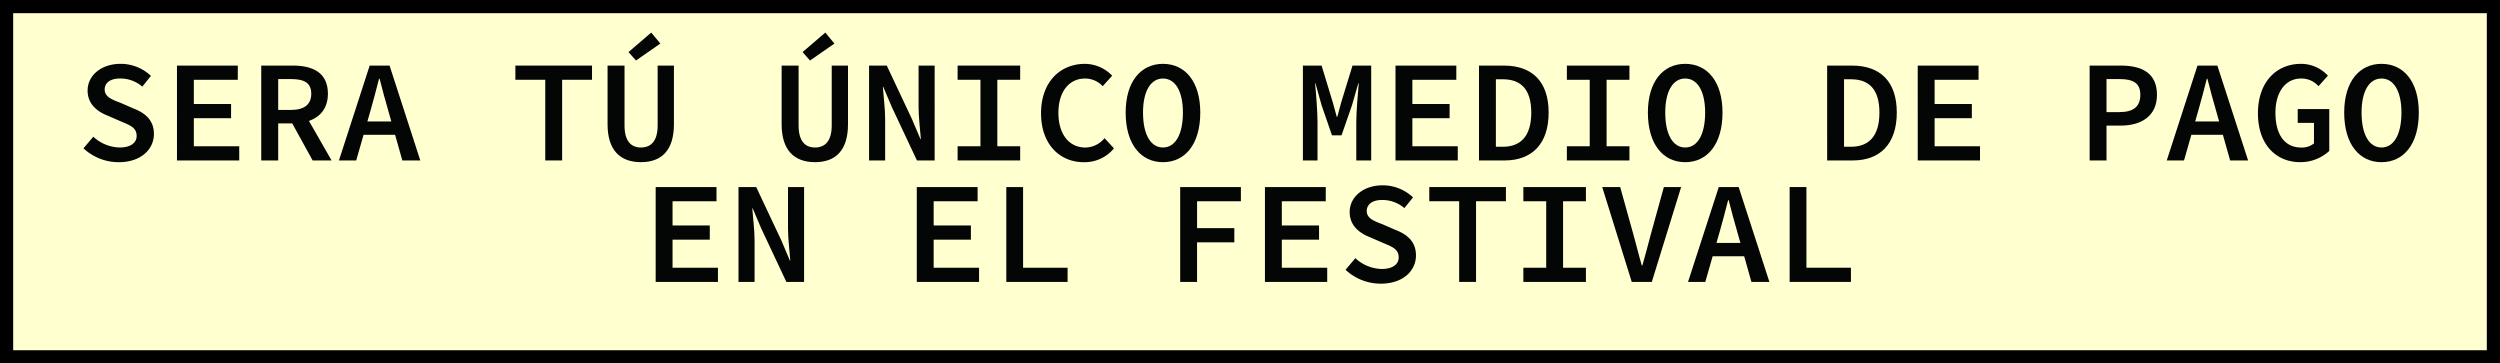
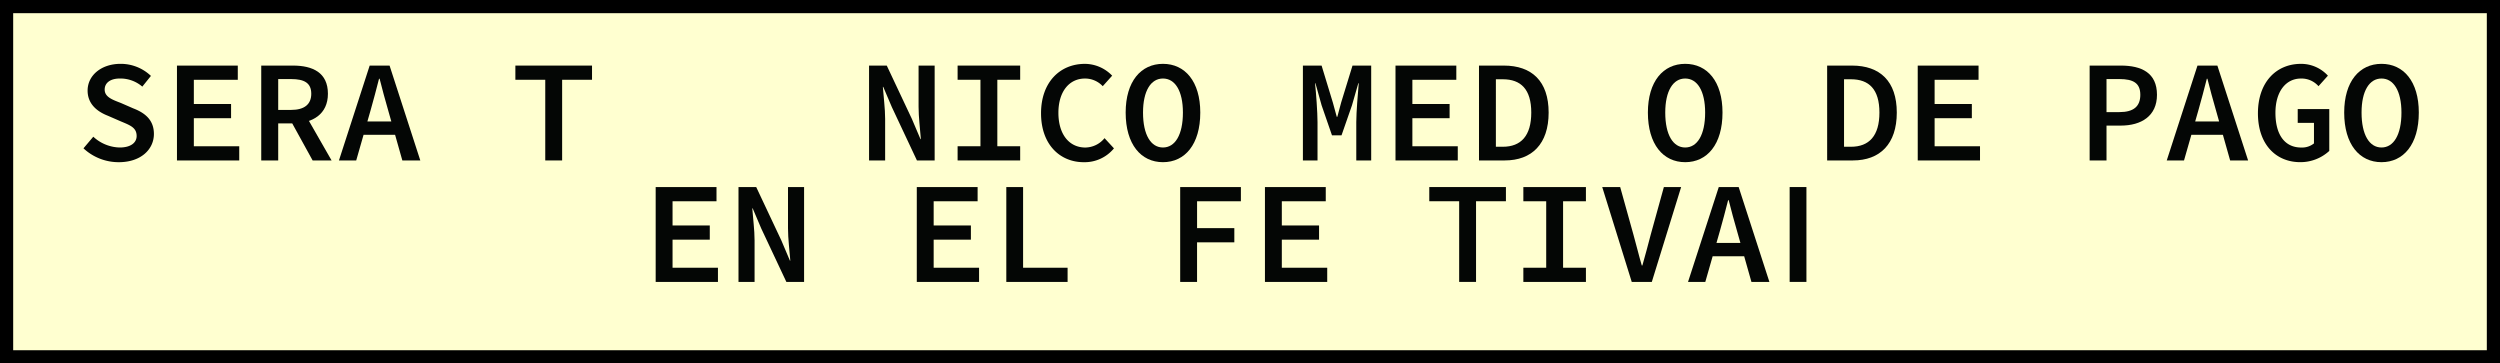
<svg xmlns="http://www.w3.org/2000/svg" id="Group_305" data-name="Group 305" width="758.808" height="110.304" viewBox="0 0 758.808 110.304">
  <rect x="0" y="0" width="758.808" height="110.304" fill="#808080" stroke="none" />
  <defs>
    <clipPath id="clip-path">
      <rect id="Rectangle_171" data-name="Rectangle 171" width="758.808" height="110.304" fill="none" />
    </clipPath>
  </defs>
  <rect id="Rectangle_169" data-name="Rectangle 169" width="754.808" height="106.304" transform="translate(2 2)" fill="#ffffd0" />
  <g id="Group_304" data-name="Group 304">
    <g id="Group_303" data-name="Group 303" clip-path="url(#clip-path)">
      <rect id="Rectangle_170" data-name="Rectangle 170" width="754.808" height="106.304" transform="translate(2 2)" fill="none" stroke="#000" stroke-miterlimit="10" stroke-width="4" />
      <path id="Path_5090" data-name="Path 5090" d="M25.339,45.018l2.978-3.524a12.167,12.167,0,0,0,8.034,3.276c3.349,0,5.122-1.473,5.122-3.485,0-2.565-1.971-3.252-4.78-4.436l-3.958-1.721c-3.024-1.177-6.144-3.413-6.144-7.636,0-4.581,4.125-8.115,10-8.115a13.275,13.275,0,0,1,9.219,3.664l-2.617,3.251a10.2,10.2,0,0,0-6.847-2.46c-2.733,0-4.574,1.229-4.574,3.359,0,2.241,2.3,3.06,4.909,4.061L40.459,32.9c3.664,1.409,6.256,3.6,6.256,7.755,0,4.677-3.94,8.574-10.669,8.574a15.619,15.619,0,0,1-10.707-4.207" fill="#040605" />
      <path id="Path_5091" data-name="Path 5091" d="M53.713,19.906H72.174v4.306H58.835v7.363h11.3v4.307h-11.3V44.39H72.614V48.7h-18.9Z" fill="#040605" />
      <path id="Path_5092" data-name="Path 5092" d="M79.293,19.906h9.625c5.97,0,10.613,2.114,10.613,8.551,0,6.189-4.643,8.994-10.613,8.994H84.442V48.7H79.293Zm9.1,13.453c3.943,0,6.085-1.656,6.085-4.9,0-3.3-2.142-4.458-6.085-4.458H84.442v9.36Zm3.269-.344L100.643,48.7H94.891L87.943,36.084Z" fill="#040605" />
      <path id="Path_5093" data-name="Path 5093" d="M112.206,19.906h6.037L127.571,48.7h-5.45l-4.329-15.31c-.867-3.037-1.788-6.3-2.571-9.489h-.177c-.812,3.185-1.672,6.452-2.539,9.489L108.119,48.7h-5.241Zm-3.788,16.968h13.5v4.045h-13.5Z" fill="#040605" />
      <path id="Path_5094" data-name="Path 5094" d="M165.5,24.212H156.43V19.906h23.263v4.306h-9.071V48.7H165.5Z" fill="#040605" />
-       <path id="Path_5095" data-name="Path 5095" d="M184.409,37.711v-17.8h5.149V38.09c0,4.668,1.919,6.681,4.982,6.681,3.091,0,5.071-2.013,5.071-6.681V19.906h4.94v17.8c0,7.859-3.695,11.514-10.011,11.514-6.343,0-10.131-3.655-10.131-11.514m6.356-21.9,6.9-5.923,2.765,3.339-7.4,5.145Z" fill="#040605" />
-       <path id="Path_5096" data-name="Path 5096" d="M237.245,37.711v-17.8h5.149V38.09c0,4.668,1.919,6.681,4.982,6.681,3.091,0,5.071-2.013,5.071-6.681V19.906h4.94v17.8c0,7.859-3.695,11.514-10.011,11.514-6.343,0-10.131-3.655-10.131-11.514m6.356-21.9,6.9-5.923,2.765,3.339-7.405,5.145Z" fill="#040605" />
      <path id="Path_5097" data-name="Path 5097" d="M263.778,19.906h5.376l7.615,16.171,2.613,6.151h.121c-.213-2.944-.695-6.59-.695-9.806V19.906h4.881V48.7h-5.377L270.7,32.51l-2.613-6.135h-.12c.212,3.064.694,6.534.694,9.722V48.7h-4.88Z" fill="#040605" />
      <path id="Path_5098" data-name="Path 5098" d="M290.655,44.39h6.936V24.212h-6.936V19.906h18.992v4.306h-6.935V44.39h6.935V48.7H290.655Z" fill="#040605" />
      <path id="Path_5099" data-name="Path 5099" d="M315.98,34.382c0-9.405,5.724-15,13.335-15a11.572,11.572,0,0,1,8.25,3.588l-2.857,3.19a7.363,7.363,0,0,0-5.393-2.323c-4.777,0-8.065,3.947-8.065,10.4,0,6.57,3.288,10.541,8.194,10.541a7.628,7.628,0,0,0,5.81-2.848l2.858,3.1a11.513,11.513,0,0,1-9.182,4.2c-7.134,0-12.95-5.29-12.95-14.843" fill="#040605" />
      <path id="Path_5100" data-name="Path 5100" d="M341.665,34.169c0-9.465,4.645-14.792,11.323-14.792s11.324,5.327,11.324,14.792c0,9.646-4.644,15.056-11.324,15.056s-11.323-5.41-11.323-15.056m17.377,0c0-6.6-2.389-10.337-6.054-10.337s-6.053,3.734-6.053,10.337c0,6.784,2.389,10.6,6.053,10.6s6.054-3.818,6.054-10.6" fill="#040605" />
      <path id="Path_5101" data-name="Path 5101" d="M395.461,19.906h5.672l3.421,11.231,1.182,4.312h.176l1.155-4.312,3.45-11.231h5.672V48.7h-4.526V37.081c0-3.028.505-9.011.746-11.8h-.133l-1.919,6.687-3.17,9.1h-2.9l-3.146-9.1-1.867-6.687h-.122c.3,2.789.747,8.772.747,11.8V48.7h-4.437Z" fill="#040605" />
      <path id="Path_5102" data-name="Path 5102" d="M423.566,19.906h18.461v4.306H428.689v7.363h11.3v4.307h-11.3V44.39h13.779V48.7h-18.9Z" fill="#040605" />
      <path id="Path_5103" data-name="Path 5103" d="M448.908,19.906h7.538c8.5,0,13.6,4.748,13.6,14.263,0,9.543-5.1,14.528-13.324,14.528h-7.812Zm7.226,24.637c5.495,0,8.641-3.29,8.641-10.374,0-7.056-3.146-10.109-8.641-10.109h-2.1V44.543Z" fill="#040605" />
-       <path id="Path_5104" data-name="Path 5104" d="M475.582,44.39h6.936V24.212h-6.936V19.906h18.992v4.306h-6.935V44.39h6.935V48.7H475.582Z" fill="#040605" />
      <path id="Path_5105" data-name="Path 5105" d="M500.173,34.169c0-9.465,4.645-14.792,11.323-14.792S522.82,24.7,522.82,34.169c0,9.646-4.644,15.056-11.324,15.056s-11.323-5.41-11.323-15.056m17.377,0c0-6.6-2.389-10.337-6.054-10.337s-6.053,3.734-6.053,10.337c0,6.784,2.389,10.6,6.053,10.6s6.054-3.818,6.054-10.6" fill="#040605" />
      <path id="Path_5106" data-name="Path 5106" d="M554.581,19.906h7.538c8.5,0,13.6,4.748,13.6,14.263,0,9.543-5.1,14.528-13.324,14.528h-7.812Zm7.226,24.637c5.495,0,8.641-3.29,8.641-10.374,0-7.056-3.146-10.109-8.641-10.109h-2.1V44.543Z" fill="#040605" />
      <path id="Path_5107" data-name="Path 5107" d="M582.075,19.906h18.461v4.306H587.2v7.363h11.3v4.307H587.2V44.39h13.779V48.7h-18.9Z" fill="#040605" />
      <path id="Path_5108" data-name="Path 5108" d="M634.254,19.905h9.463c6.3,0,10.976,2.206,10.976,8.871,0,6.444-4.764,9.344-10.976,9.344h-4.342V48.7h-5.121Zm9.055,14.121c4.276,0,6.327-1.72,6.327-5.25,0-3.558-2.143-4.777-6.327-4.777h-3.934V34.026Z" fill="#040605" />
      <path id="Path_5109" data-name="Path 5109" d="M666.986,19.906h6.037L682.352,48.7H676.9l-4.329-15.31c-.867-3.037-1.788-6.3-2.571-9.489h-.177c-.811,3.185-1.672,6.452-2.539,9.489L662.9,48.7h-5.241ZM663.2,36.874h13.5v4.045H663.2Z" fill="#040605" />
      <path id="Path_5110" data-name="Path 5110" d="M685.336,34.382c0-9.465,5.587-15,13.057-15a11.009,11.009,0,0,1,8.18,3.588l-2.856,3.19a6.855,6.855,0,0,0-5.324-2.323c-4.577,0-7.744,3.947-7.744,10.4,0,6.57,2.763,10.541,7.833,10.541a5.761,5.761,0,0,0,3.862-1.254V37.3h-4.933V33.11h9.579v12.7a12.93,12.93,0,0,1-8.808,3.411c-7.3,0-12.846-5.29-12.846-14.843" fill="#040605" />
      <path id="Path_5111" data-name="Path 5111" d="M711.518,34.169c0-9.465,4.645-14.792,11.323-14.792s11.324,5.327,11.324,14.792c0,9.646-4.644,15.056-11.324,15.056s-11.323-5.41-11.323-15.056m17.377,0c0-6.6-2.389-10.337-6.054-10.337s-6.053,3.734-6.053,10.337c0,6.784,2.389,10.6,6.053,10.6s6.054-3.818,6.054-10.6" fill="#040605" />
      <path id="Path_5112" data-name="Path 5112" d="M199.013,56.774h18.461V61.08H204.135v7.363h11.3V72.75h-11.3v8.508h13.779v4.307h-18.9Z" fill="#040605" />
      <path id="Path_5113" data-name="Path 5113" d="M224.151,56.774h5.376l7.615,16.171,2.613,6.151h.121c-.213-2.944-.7-6.59-.7-9.806V56.774h4.881V85.565h-5.377L231.07,69.378l-2.613-6.135h-.12c.212,3.064.694,6.534.694,9.722v12.6h-4.88Z" fill="#040605" />
      <path id="Path_5114" data-name="Path 5114" d="M278.267,56.774h18.461V61.08H283.389v7.363h11.3V72.75h-11.3v8.508h13.779v4.307h-18.9Z" fill="#040605" />
      <path id="Path_5115" data-name="Path 5115" d="M305.438,56.774h5.093V81.258H324.04v4.307h-18.6Z" fill="#040605" />
      <path id="Path_5116" data-name="Path 5116" d="M358.213,56.774h18.426V61.08h-13.3v8.165h11.309v4.306H363.334V85.565h-5.121Z" fill="#040605" />
      <path id="Path_5117" data-name="Path 5117" d="M383.94,56.774H402.4V61.08H389.062v7.363h11.3V72.75h-11.3v8.508h13.779v4.307h-18.9Z" fill="#040605" />
-       <path id="Path_5118" data-name="Path 5118" d="M408.4,81.886l2.978-3.524a12.167,12.167,0,0,0,8.034,3.276c3.349,0,5.122-1.473,5.122-3.485,0-2.565-1.971-3.252-4.78-4.436L415.8,72c-3.024-1.177-6.143-3.413-6.143-7.636,0-4.581,4.125-8.115,10-8.115a13.275,13.275,0,0,1,9.219,3.664l-2.616,3.251a10.205,10.205,0,0,0-6.848-2.46c-2.733,0-4.574,1.229-4.574,3.359,0,2.241,2.3,3.06,4.909,4.061l3.777,1.644c3.664,1.409,6.256,3.6,6.256,7.755,0,4.677-3.94,8.574-10.669,8.574A15.621,15.621,0,0,1,408.4,81.886" fill="#040605" />
      <path id="Path_5119" data-name="Path 5119" d="M442.891,61.08H433.82V56.774h23.263V61.08h-9.071V85.565h-5.121Z" fill="#040605" />
      <path id="Path_5120" data-name="Path 5120" d="M462.373,81.258h6.936V61.08h-6.936V56.774h18.992V61.08H474.43V81.258h6.935v4.307H462.373Z" fill="#040605" />
      <path id="Path_5121" data-name="Path 5121" d="M486.313,56.774h5.45l4.027,14.458c.931,3.261,1.571,6.1,2.531,9.35h.177c.96-3.25,1.643-6.089,2.531-9.35l3.994-14.458h5.241l-8.9,28.791H495.27Z" fill="#040605" />
      <path id="Path_5122" data-name="Path 5122" d="M521.688,56.774h6.037l9.328,28.791H531.6l-4.33-15.31c-.867-3.036-1.788-6.3-2.571-9.489h-.177c-.811,3.185-1.671,6.453-2.539,9.489L517.6,85.565h-5.242ZM517.9,73.743h13.5v4.045H517.9Z" fill="#040605" />
-       <path id="Path_5123" data-name="Path 5123" d="M543.2,56.774h5.093V81.258H561.8v4.307H543.2Z" fill="#040605" />
+       <path id="Path_5123" data-name="Path 5123" d="M543.2,56.774h5.093V81.258v4.307H543.2Z" fill="#040605" />
    </g>
  </g>
</svg>